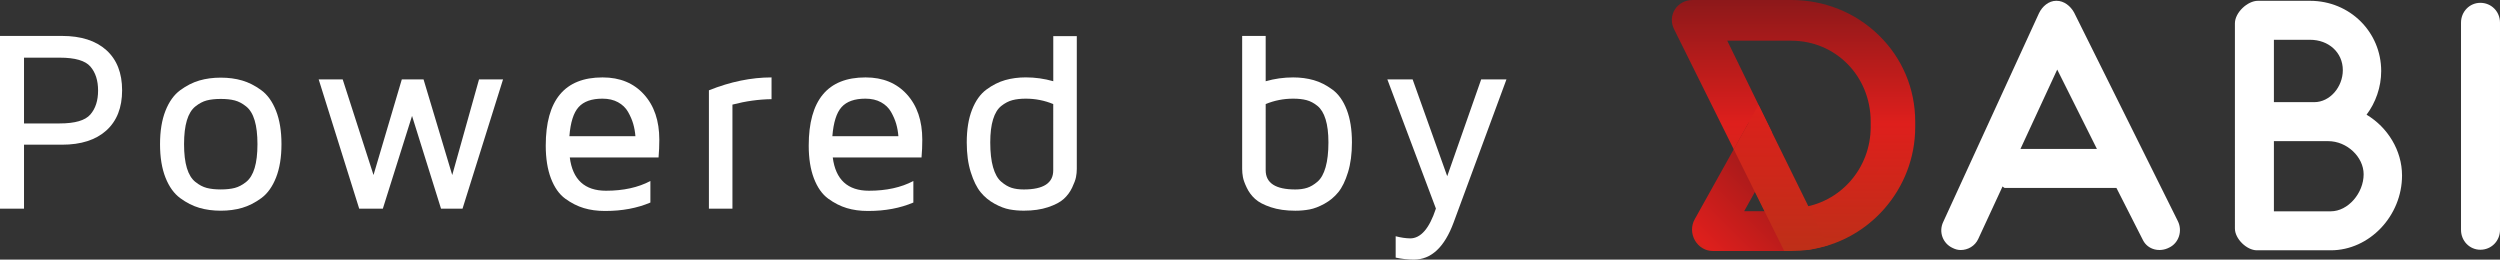
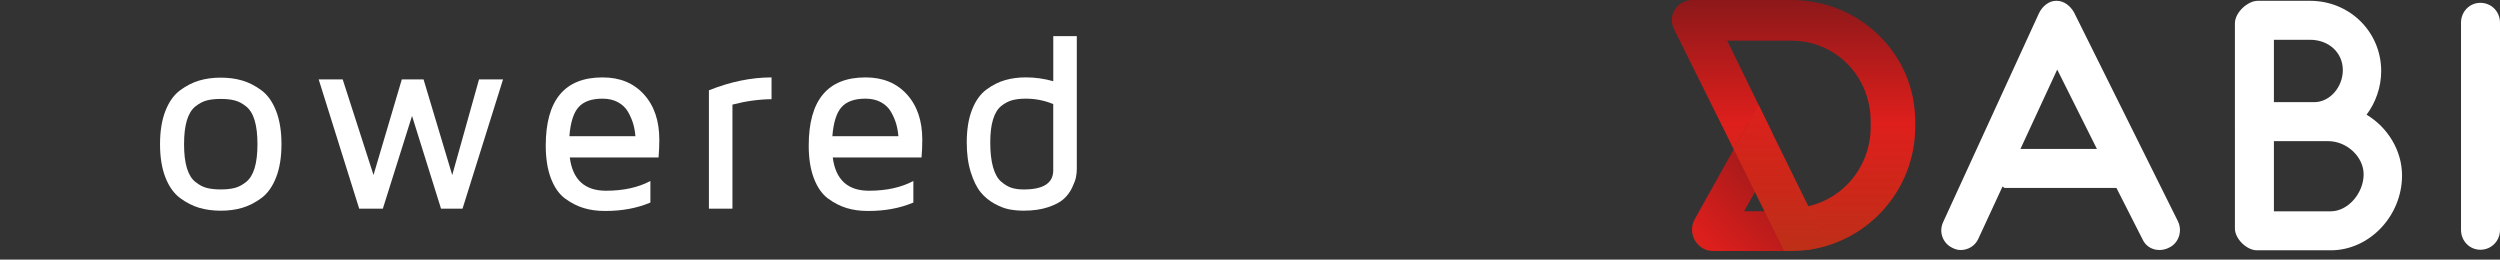
<svg xmlns="http://www.w3.org/2000/svg" version="1.1" id="Capa_1" x="0px" y="0px" viewBox="0 0 1479.34 153.63" style="enable-background:new 0 0 1479.34 153.63;" xml:space="preserve">
  <rect x="0" y="0" width="1479.34" height="153.63" fill="#333333" stroke="none" />
  <style type="text/css">
	.st0{fill:#FFFFFF;}
	.st1{fill:none;}
	.st2{fill:url(#SVGID_1_);}
	.st3{fill:url(#SVGID_2_);}
	.st4{fill:url(#SVGID_3_);}
	.st5{fill:#393A35;}
	.st6{fill:url(#SVGID_4_);}
	.st7{fill:url(#SVGID_5_);}
	.st8{fill:url(#SVGID_6_);}
	.st9{fill:url(#SVGID_7_);}
	.st10{fill:url(#SVGID_8_);}
	.st11{fill:url(#SVGID_9_);}
	.st12{fill:url(#SVGID_10_);}
	.st13{fill:url(#SVGID_11_);}
	.st14{fill:url(#SVGID_12_);}
	.st15{fill:url(#SVGID_13_);}
	.st16{fill:url(#SVGID_14_);}
	.st17{fill:url(#SVGID_15_);}
	.st18{fill:url(#SVGID_16_);}
	.st19{fill:url(#SVGID_17_);}
	.st20{fill:url(#SVGID_18_);}
	.st21{fill:url(#SVGID_19_);}
	.st22{fill:url(#SVGID_20_);}
	.st23{fill:url(#SVGID_21_);}
	.st24{fill:url(#SVGID_22_);}
	.st25{fill:url(#SVGID_23_);}
	.st26{fill:url(#SVGID_24_);}
	.st27{fill:none;stroke:url(#SVGID_25_);stroke-miterlimit:10;}
	.st28{fill:url(#SVGID_26_);}
	.st29{fill:url(#SVGID_27_);}
	.st30{fill:url(#SVGID_28_);}
	.st31{fill:url(#SVGID_29_);}
	.st32{fill:url(#SVGID_30_);}
	.st33{fill:url(#SVGID_31_);}
	.st34{fill:url(#SVGID_32_);}
	.st35{fill:url(#SVGID_33_);}
	.st36{fill:url(#SVGID_34_);}
	.st37{fill:url(#SVGID_35_);}
	.st38{fill:url(#SVGID_36_);}
	.st39{fill:url(#SVGID_37_);}
	.st40{fill:url(#SVGID_38_);}
	.st41{fill:url(#SVGID_39_);}
	.st42{fill:url(#SVGID_40_);}
	.st43{fill:url(#SVGID_41_);}
	.st44{fill:url(#SVGID_42_);}
	.st45{fill:url(#SVGID_43_);}
	.st46{fill:url(#SVGID_44_);}
	.st47{fill:url(#SVGID_45_);}
	.st48{fill:url(#SVGID_46_);}
	.st49{fill:url(#SVGID_47_);}
	.st50{fill:url(#SVGID_48_);}
	.st51{fill:url(#SVGID_49_);}
	.st52{fill:url(#SVGID_50_);}
	.st53{fill:url(#SVGID_51_);}
	.st54{fill:url(#SVGID_52_);}
	.st55{fill:url(#SVGID_53_);}
	.st56{fill:url(#SVGID_54_);}
	.st57{fill:url(#SVGID_55_);}
	.st58{fill:url(#SVGID_56_);}
	.st59{fill:url(#SVGID_57_);}
	.st60{fill:url(#SVGID_58_);}
	.st61{fill:url(#SVGID_59_);}
	.st62{fill:url(#SVGID_60_);}
	.st63{fill:url(#SVGID_61_);}
	.st64{fill:url(#SVGID_62_);}
	.st65{fill:url(#SVGID_63_);}
	.st66{fill:url(#SVGID_64_);}
	.st67{fill:url(#SVGID_65_);}
	.st68{fill:url(#SVGID_66_);}
	.st69{fill:url(#SVGID_67_);}
	.st70{fill:url(#SVGID_68_);}
	.st71{fill:url(#SVGID_69_);}
	.st72{fill:url(#SVGID_70_);}
	.st73{fill:url(#SVGID_71_);}
	.st74{fill:url(#SVGID_72_);}
	.st75{fill:url(#SVGID_73_);}
	.st76{fill:url(#SVGID_74_);}
	.st77{fill:url(#SVGID_75_);}
	.st78{fill:url(#SVGID_76_);}
	.st79{fill:url(#SVGID_77_);}
	.st80{fill:url(#SVGID_78_);}
	.st81{fill:url(#SVGID_79_);}
	.st82{fill:url(#SVGID_80_);}
	.st83{fill:url(#SVGID_81_);}
	.st84{fill:url(#SVGID_82_);}
	.st85{fill:url(#SVGID_83_);}
	.st86{fill:url(#SVGID_84_);}
	.st87{fill:url(#SVGID_85_);}
	.st88{fill:url(#SVGID_86_);}
	.st89{fill:url(#SVGID_87_);}
	.st90{fill:url(#SVGID_88_);}
	.st91{fill:url(#SVGID_89_);}
	.st92{fill:url(#SVGID_90_);}
	.st93{fill:url(#SVGID_91_);}
	.st94{fill:url(#SVGID_92_);}
	.st95{fill:url(#SVGID_93_);}
	.st96{fill:url(#SVGID_94_);}
	.st97{fill:url(#SVGID_95_);}
	.st98{fill:none;stroke:#393A35;stroke-miterlimit:10;}
	.st99{fill:url(#SVGID_96_);}
	.st100{fill:url(#SVGID_97_);}
	.st101{fill:url(#SVGID_98_);}
	.st102{fill:url(#SVGID_99_);}
	.st103{fill:url(#SVGID_100_);}
	.st104{fill:url(#SVGID_101_);}
	.st105{fill:url(#SVGID_102_);}
	.st106{fill:url(#SVGID_103_);}
	.st107{fill:url(#SVGID_104_);}
	.st108{fill:url(#SVGID_105_);}
	.st109{fill:url(#SVGID_106_);}
	.st110{fill:url(#SVGID_107_);}
	.st111{fill:url(#SVGID_108_);}
	.st112{fill:url(#SVGID_109_);}
	.st113{fill:url(#SVGID_110_);}
	.st114{fill:url(#SVGID_111_);}
	.st115{fill:url(#SVGID_112_);}
	.st116{fill:url(#SVGID_113_);}
	.st117{fill:url(#SVGID_114_);}
	.st118{fill:url(#SVGID_115_);}
</style>
  <g>
    <g>
-       <path class="st0" d="M0,123.48V21.26h36.69c11.28,0,20.03,2.81,26.25,8.42c6.21,5.61,9.32,13.53,9.32,23.76    c0,10.23-3.11,18.15-9.33,23.76c-6.22,5.61-14.97,8.42-26.26,8.42H14.21v37.86H0z M14.21,73.04h21.13    c9.03,0,15.07-1.76,18.12-5.28c3.05-3.52,4.58-8.24,4.58-14.18c0-5.94-1.51-10.66-4.54-14.18c-3.03-3.52-9.08-5.28-18.16-5.28    H14.21V73.04z" />
      <path class="st0" d="M97.91,105.06c-2.14-5.42-3.21-12.01-3.21-19.75c0-7.74,1.07-14.32,3.21-19.75    c2.14-5.42,5.06-9.49,8.74-12.19c3.69-2.7,7.46-4.61,11.32-5.74c3.86-1.12,8.08-1.69,12.66-1.69c4.58,0,8.8,0.56,12.66,1.69    c3.86,1.12,7.63,3.04,11.32,5.74c3.69,2.7,6.6,6.76,8.74,12.19c2.14,5.43,3.21,12.01,3.21,19.75c0,7.74-1.07,14.32-3.21,19.75    c-2.14,5.42-5.06,9.49-8.74,12.19c-3.69,2.7-7.46,4.61-11.32,5.74c-3.86,1.12-8.08,1.69-12.66,1.69c-4.58,0-8.8-0.56-12.66-1.69    c-3.86-1.12-7.64-3.04-11.32-5.74C102.97,114.55,100.05,110.49,97.91,105.06z M110.58,71.22c-1.11,3.7-1.67,8.4-1.67,14.1    c0,5.71,0.56,10.41,1.67,14.1c1.11,3.7,2.79,6.44,5.01,8.22c2.23,1.79,4.48,2.98,6.76,3.57c2.28,0.59,5.04,0.89,8.28,0.89    c3.24,0,6-0.3,8.28-0.89c2.28-0.59,4.53-1.79,6.76-3.57c2.23-1.79,3.9-4.53,5.01-8.22c1.11-3.7,1.67-8.4,1.67-14.1    c0-5.7-0.56-10.4-1.67-14.1c-1.11-3.7-2.79-6.44-5.01-8.22c-2.23-1.79-4.48-2.98-6.76-3.57c-2.28-0.6-5.04-0.89-8.28-0.89    c-3.24,0-6.01,0.3-8.28,0.89c-2.28,0.59-4.53,1.79-6.76,3.57C113.37,64.78,111.7,67.52,110.58,71.22z" />
      <path class="st0" d="M188.58,47h14.21l18.23,56.57L237.76,47h12.87l16.97,56.59L283.45,47h14.21l-23.97,76.48h-12.72L243.82,68.6    l-17.28,54.88h-13.99L188.58,47z" />
      <path class="st0" d="M322.94,86.15c0-26.89,11.19-40.34,33.56-40.34c0.05,0,0.1,0,0.15,0c10.17,0,18.29,3.34,24.37,10.02    c6.08,6.68,9.12,15.63,9.12,26.85c0,3.65-0.15,7.15-0.45,10.5h-52.53c1.69,13.12,8.83,19.68,21.43,19.68    c10.27,0,19.02-1.92,26.27-5.75v12.74c-7.84,3.32-16.69,4.98-26.57,4.98c-0.15,0-0.3,0-0.45,0c-4.46,0-8.58-0.56-12.35-1.69    c-3.77-1.12-7.44-2.99-11.01-5.58c-3.57-2.6-6.38-6.58-8.45-11.96C323.97,100.23,322.94,93.74,322.94,86.15z M336.93,80.6h39.07    c-0.2-2.54-0.63-4.98-1.3-7.3c-0.67-2.32-1.69-4.68-3.05-7.07c-1.36-2.39-3.34-4.3-5.92-5.72c-2.58-1.42-5.66-2.13-9.23-2.13    c-6.4,0-11.1,1.66-14.1,4.98C339.39,66.67,337.57,72.42,336.93,80.6z" />
      <path class="st0" d="M419.49,123.48V53.44c12.7-5.09,25.05-7.63,37.06-7.63v12.87c-7.56,0.1-15.28,1.17-23.14,3.22v61.58H419.49z" />
      <path class="st0" d="M478.55,86.15c0-26.89,11.19-40.34,33.56-40.34c0.05,0,0.1,0,0.15,0c10.17,0,18.29,3.34,24.37,10.02    c6.08,6.68,9.12,15.63,9.12,26.85c0,3.65-0.15,7.15-0.45,10.5h-52.53c1.69,13.12,8.83,19.68,21.43,19.68    c10.27,0,19.02-1.92,26.27-5.75v12.74c-7.84,3.32-16.69,4.98-26.57,4.98c-0.15,0-0.3,0-0.45,0c-4.46,0-8.58-0.56-12.35-1.69    c-3.77-1.12-7.44-2.99-11.01-5.58c-3.57-2.6-6.38-6.58-8.45-11.96C479.58,100.23,478.55,93.74,478.55,86.15z M492.54,80.6h39.07    c-0.2-2.54-0.63-4.98-1.3-7.3c-0.67-2.32-1.69-4.68-3.05-7.07c-1.37-2.39-3.34-4.3-5.92-5.72c-2.58-1.42-5.66-2.13-9.23-2.13    c-6.4,0-11.1,1.66-14.1,4.98C495.01,66.67,493.18,72.42,492.54,80.6z" />
      <path class="st0" d="M572.06,84.27c0-7.58,1.04-14.03,3.13-19.35s4.93-9.29,8.53-11.94c3.6-2.65,7.29-4.5,11.06-5.58    c3.77-1.07,7.85-1.61,12.22-1.61c5.5,0,10.92,0.76,16.26,2.27V21.37h13.92v78.57c0,1.64-0.16,3.28-0.48,4.89    c-0.32,1.62-1.09,3.7-2.3,6.24c-1.21,2.54-2.86,4.76-4.94,6.65c-2.08,1.89-5.18,3.52-9.29,4.89c-4.11,1.37-8.89,2.05-14.35,2.05    c-2.93,0-5.75-0.25-8.46-0.75s-5.66-1.62-8.86-3.37c-3.2-1.75-5.95-4.01-8.23-6.81c-2.28-2.79-4.22-6.72-5.81-11.78    C572.85,96.91,572.06,91.01,572.06,84.27z M585.97,84.27c0,5.9,0.56,10.8,1.67,14.7c1.11,3.89,2.71,6.74,4.79,8.52    c2.08,1.79,4.13,3,6.16,3.65c2.03,0.65,4.43,0.97,7.2,0.97c11.68,0,17.5-3.8,17.45-11.39V61.58c-5.15-2.13-10.57-3.2-16.26-3.2    c-3.02,0-5.66,0.3-7.91,0.89c-2.25,0.59-4.44,1.74-6.57,3.42c-2.13,1.69-3.75,4.33-4.86,7.93    C586.53,74.21,585.97,78.77,585.97,84.27z" />
-       <path class="st0" d="M735.03,99.92V21.25h13.92v26.83c5.25-1.51,10.67-2.27,16.26-2.27c4.35,0,8.41,0.54,12.16,1.61    c3.76,1.07,7.44,2.93,11.05,5.58c3.61,2.64,6.44,6.62,8.49,11.94c2.05,5.31,3.08,11.76,3.08,19.35c0,6.73-0.78,12.63-2.34,17.69    c-1.56,5.06-3.47,8.99-5.75,11.78c-2.27,2.79-5.01,5.06-8.19,6.81c-3.19,1.75-6.13,2.87-8.83,3.37s-5.5,0.75-8.42,0.75    c-5.51,0-10.33-0.69-14.45-2.06c-4.12-1.37-7.23-3-9.31-4.9c-2.09-1.89-3.74-4.11-4.95-6.66c-1.22-2.54-1.98-4.64-2.27-6.28    C735.18,103.13,735.03,101.51,735.03,99.92z M748.95,100.72c0,7.59,5.84,11.39,17.53,11.39c2.62,0,4.95-0.32,6.98-0.97    c2.03-0.65,4.08-1.86,6.16-3.65c2.08-1.79,3.68-4.64,4.79-8.56c1.11-3.92,1.67-8.8,1.67-14.66c0-5.51-0.56-10.06-1.67-13.65    c-1.11-3.6-2.71-6.24-4.79-7.93c-2.08-1.69-4.23-2.83-6.46-3.42c-2.23-0.6-4.88-0.89-7.95-0.89c-5.69,0-11.12,1.07-16.26,3.2    V100.72z" />
-       <path class="st0" d="M820.95,47h14.96l20.46,57.27L876.46,47h14.96l-31.25,84.63c-5.41,14.67-13.27,22-23.59,22h-0.07    c-3.37,0-6.92-0.4-10.64-1.2v-12.64c3.03,0.8,5.88,1.22,8.56,1.27c6.3,0,11.39-5.88,15.25-17.65L820.95,47z" />
    </g>
    <g>
      <g>
        <path class="st0" d="M1283.52,146.53c-5.58,2.89-12.51,1.25-15.4-4.33l-15.76-31.01h-0.19h-65.84c-0.58,0-0.96-0.67-1.35-0.86     l-14.38,31.05c-1.93,4.23-6.16,6.57-10.4,6.57c-1.73,0-3.27-0.47-4.81-1.24c-5.78-2.69-8.28-9.47-5.58-15.25l56.73-123.64     c1.93-4.04,5.77-7.35,10.2-7.35h0.19c4.43,0,8.28,3.1,10.39,6.95l61.38,123.41C1291.61,136.61,1289.3,143.84,1283.52,146.53z      M1240.82,88.13l-23.49-46.97l-21.75,46.97H1240.82z" />
        <path class="st0" d="M1421.37,103.86c0,23.87-19.25,44.25-42.16,44.25h-43.7c-6.1,0-13.03-6.87-13.03-12.83V13.8     c0-6.35,7.44-13.32,13.6-13.32h30.8c23.68,0,42.16,18.5,42.16,41.6c0,9.43-3.27,18.67-8.66,25.79     C1412.9,75.37,1421.37,89.03,1421.37,103.86z M1366.89,23.54h-21.34v36.91h23.84c9.43,0,16.94-9.12,16.94-18.93     C1386.33,31.12,1378.05,23.54,1366.89,23.54z M1398.65,103.12c0-10.2-9.82-19.6-20.98-19.6h-32.12v41.52h33.66     C1389.41,125.04,1398.65,114.29,1398.65,103.12z" />
        <path class="st0" d="M1467.71,147.78c-6.35,0-11.44-5.2-11.44-11.74V13.41c0-6.54,5.08-11.74,11.44-11.74     c6.54,0,11.63,5.2,11.63,11.74v122.63C1479.34,142.58,1474.25,147.78,1467.71,147.78z" />
      </g>
    </g>
    <g>
      <g>
        <linearGradient id="SVGID_1_" gradientUnits="userSpaceOnUse" x1="3997.68" y1="-1591.375" x2="3998.274" y2="-1591.375" gradientTransform="matrix(0 -251.242 -251.242 0 -398759.281 1004535.062)">
          <stop offset="0" style="stop-color:#BE2F18" />
          <stop offset="0.5" style="stop-color:#DE1F1C" />
          <stop offset="1" style="stop-color:#8B181A" />
        </linearGradient>
        <path class="st2" d="M1068.7,141.06l-4.81,2.37l-9.51-19.33l10.57-1.21c23.94-2.73,42-23.25,42-47.71v-3.2     c0-26.86-20.64-47.9-46.99-47.9h-37.88l26.51,54.36l-14.59,26.18L990.57,17.2c-1.86-3.75-1.69-8.04,0.45-11.49     c2.22-3.58,6.16-5.71,10.55-5.71h58.39c19.56,0,37.94,7.38,51.73,20.79c13.94,13.54,21.61,31.72,21.61,51.19v3.2     c0,36.59-27.3,67.84-63.5,72.67L1068.7,141.06z" />
      </g>
      <linearGradient id="SVGID_2_" gradientUnits="userSpaceOnUse" x1="3974.763" y1="-1597.236" x2="3975.481" y2="-1597.236" gradientTransform="matrix(85.901 -85.901 -85.901 -85.901 -477631.938 204382.438)">
        <stop offset="0" style="stop-color:#BE2F18" />
        <stop offset="0.083" style="stop-color:#DE1F1C" />
        <stop offset="1" style="stop-color:#8B181A" />
      </linearGradient>
      <path class="st3" d="M1013.53,148.52c-4.33,0-8.26-2.3-10.51-6.14c-2.3-3.92-2.38-8.75-0.21-12.62l31.95-57.28l30.31,61.01    l-0.01-0.15c1.02-0.09,2.07-0.2,3.12-0.34l1.64,10.05l-13.98,5.47H1013.53z M1044.27,124.99l-5.71-11.61l-6.49,11.61H1044.27z" />
      <linearGradient id="SVGID_3_" gradientUnits="userSpaceOnUse" x1="3997.679" y1="-1591.345" x2="3998.414" y2="-1591.345" gradientTransform="matrix(0 -251.242 -251.242 0 -398759.281 1004535.062)">
        <stop offset="0" style="stop-color:#BE2F18" />
        <stop offset="0.5" style="stop-color:#DE1F1C" />
        <stop offset="1" style="stop-color:#8B181A" />
      </linearGradient>
      <path class="st4" d="M1055.8,148.52l-29.89-60.17l14.64-26.27l40.92,83.15l-9.14,2.18c0,0-0.7,0.17-1.74,0.37l-0.22,0.04    l-0.22,0.03c-3.3,0.44-6.57,0.66-9.71,0.66H1055.8z" />
    </g>
  </g>
</svg>